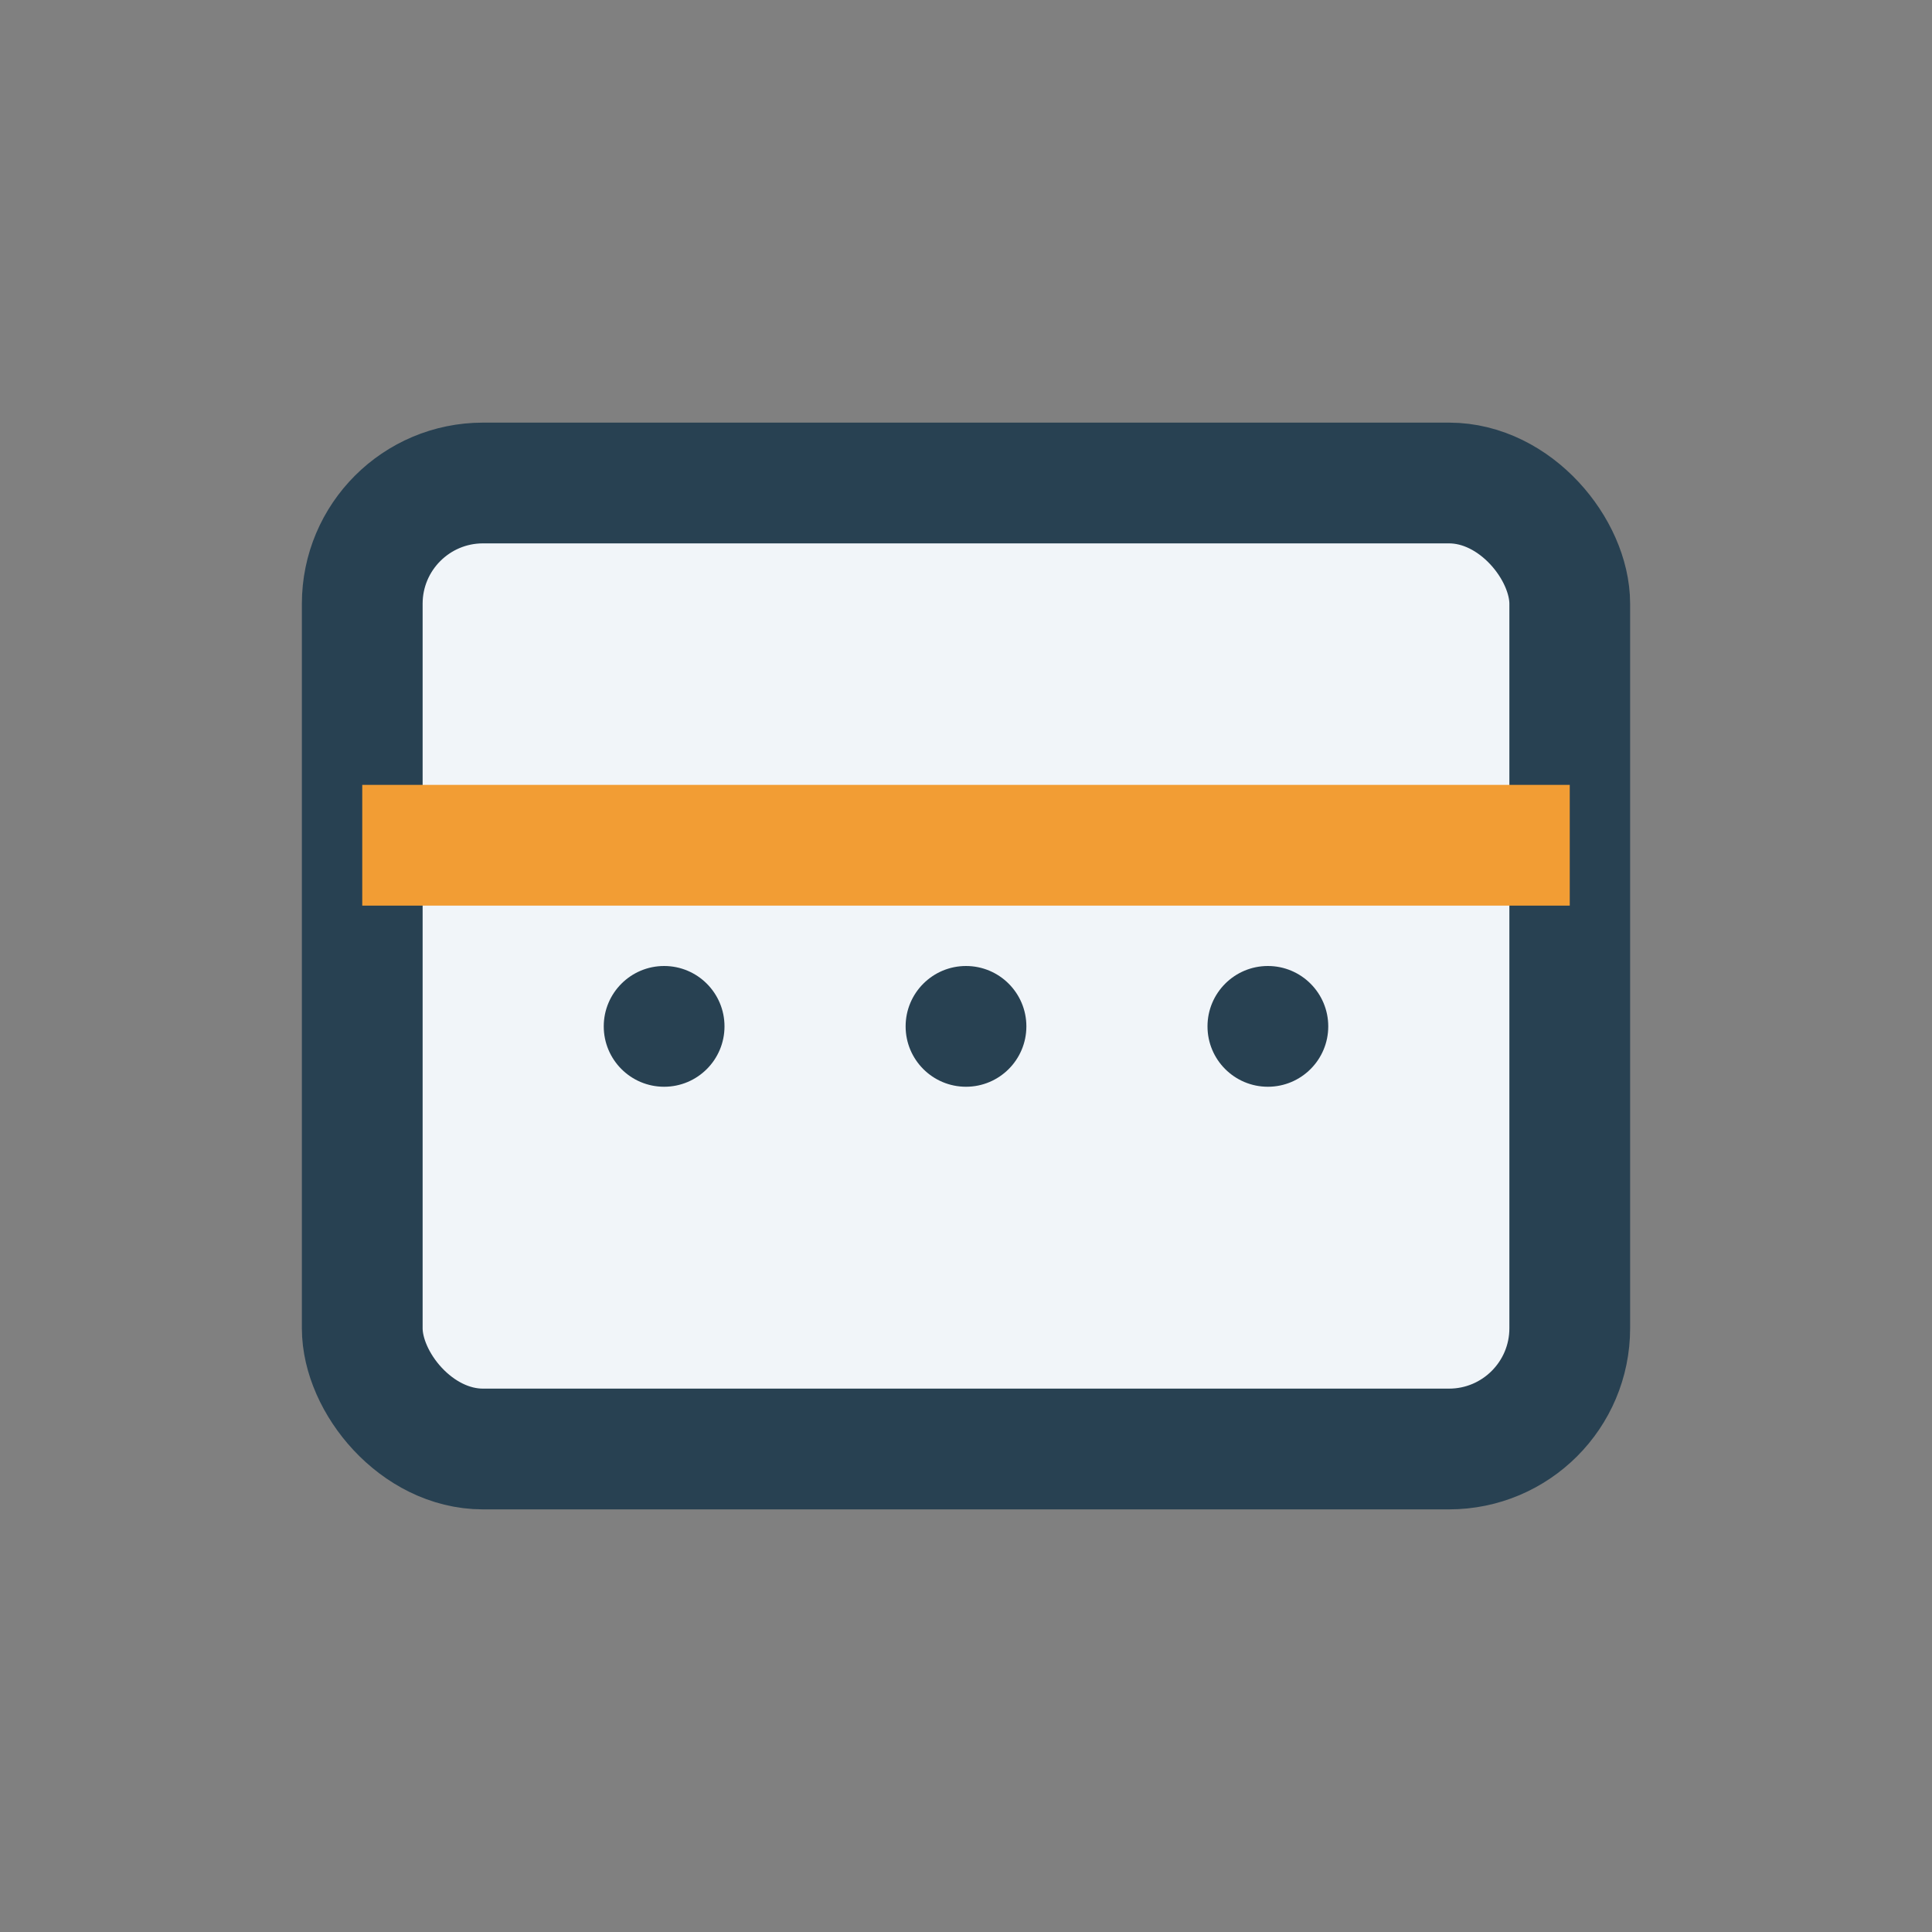
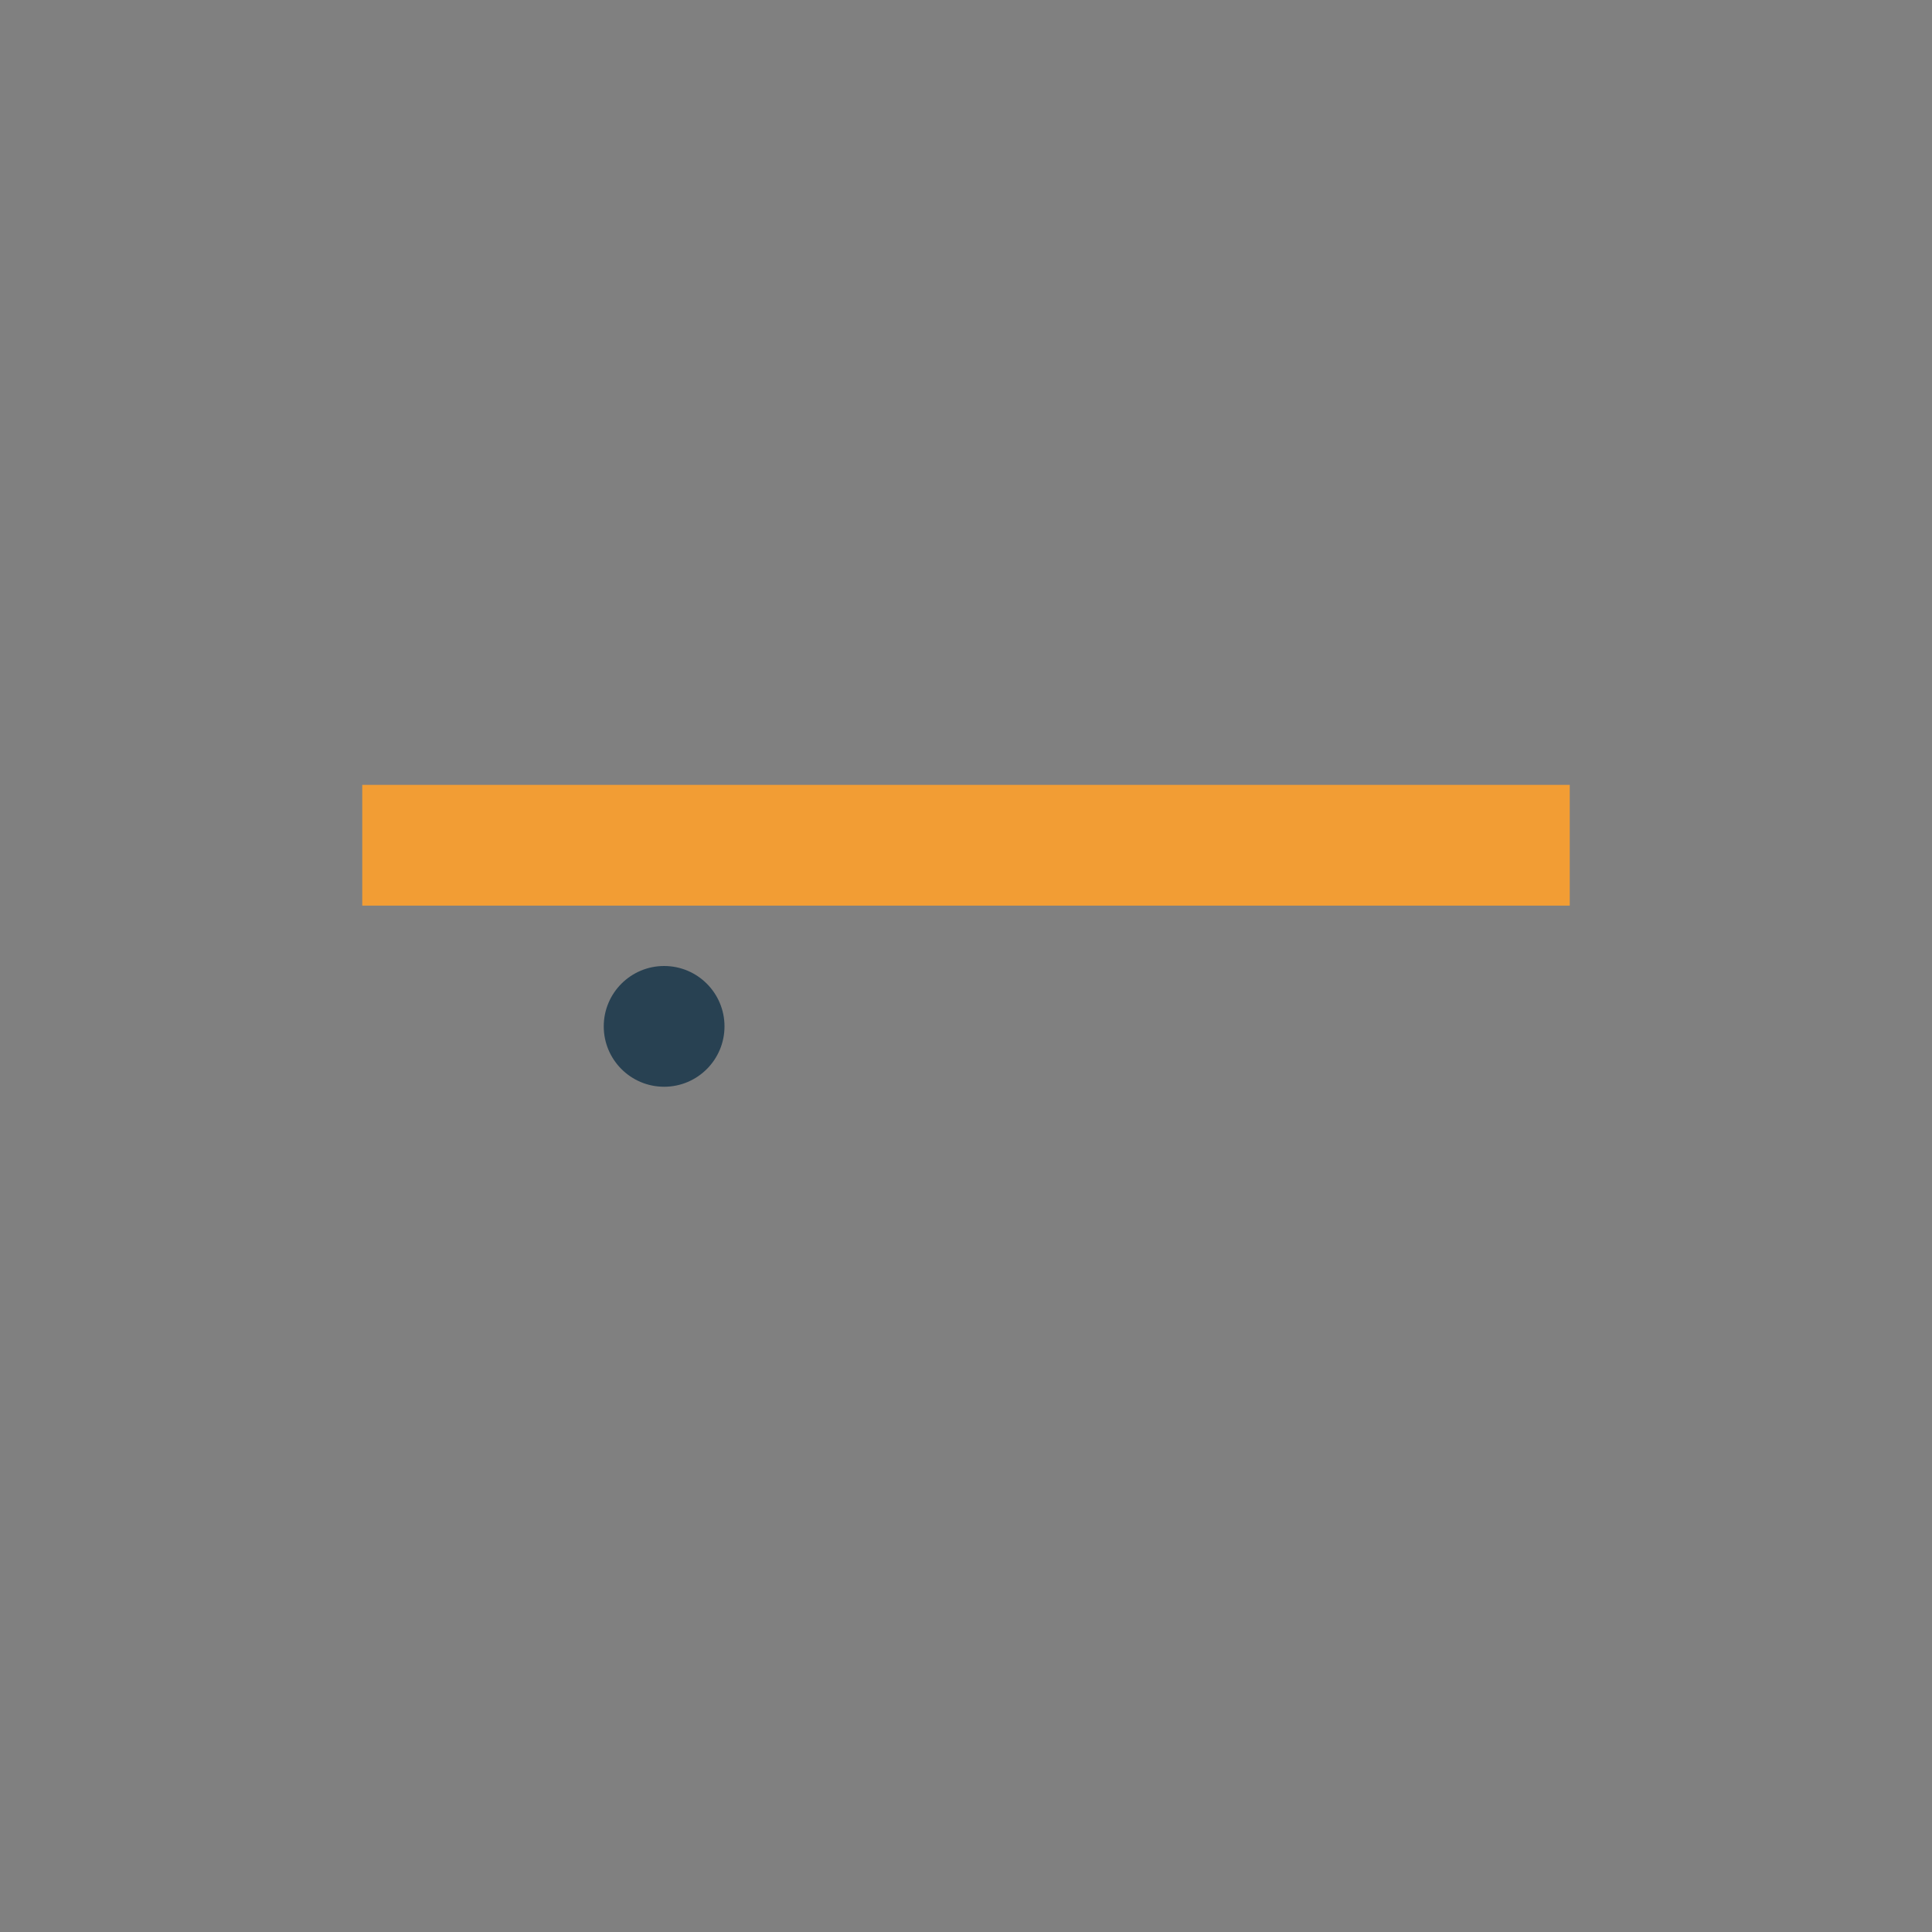
<svg xmlns="http://www.w3.org/2000/svg" width="32" height="32" viewBox="0 0 32 32">
  <rect x="0" y="0" width="32" height="32" fill="#808080" stroke="none" />
-   <rect x="6" y="8" width="20" height="16" rx="2" fill="#F1F5F9" stroke="#284152" stroke-width="2" />
  <path d="M6 14h20" stroke="#F29D34" stroke-width="2" />
  <circle cx="11" cy="17" r="1" fill="#284152" />
-   <circle cx="16" cy="17" r="1" fill="#284152" />
-   <circle cx="21" cy="17" r="1" fill="#284152" />
</svg>